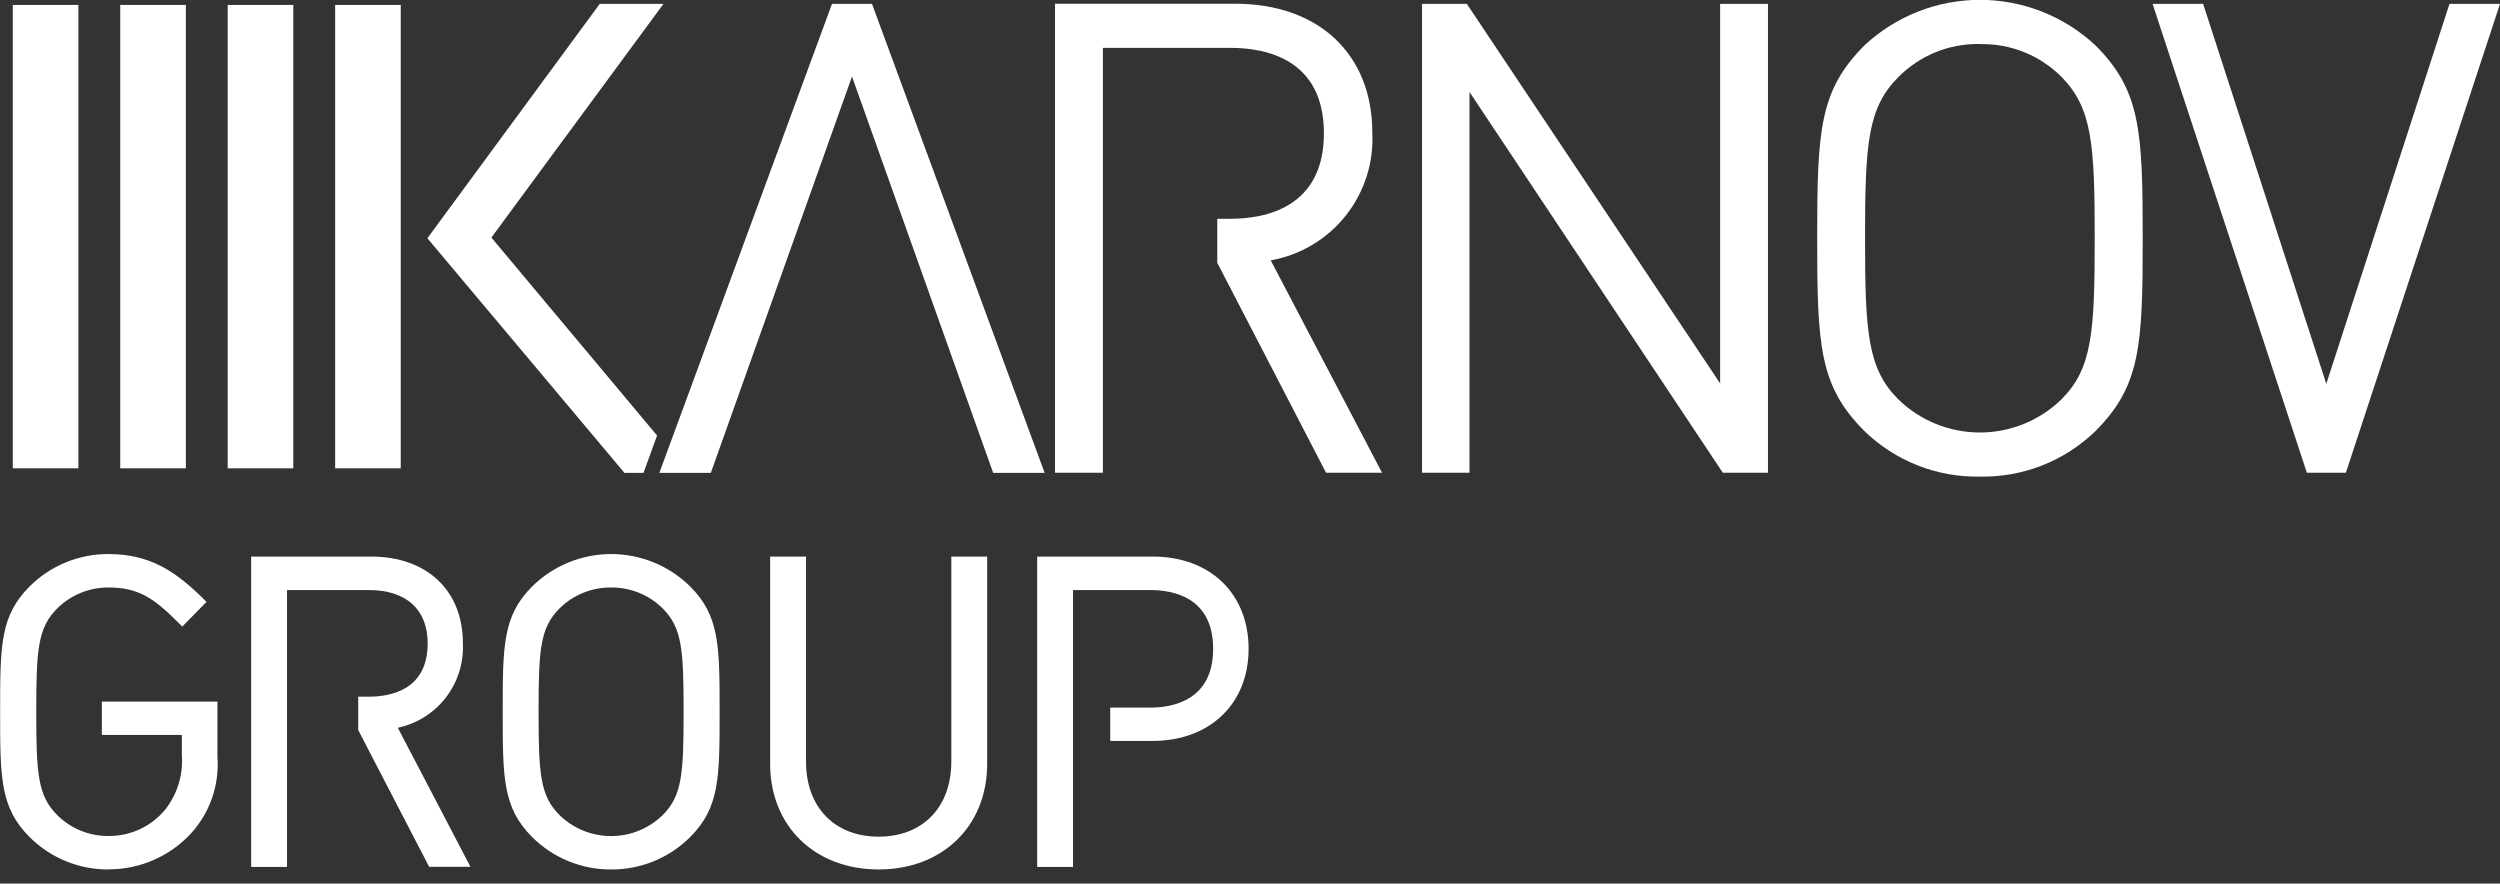
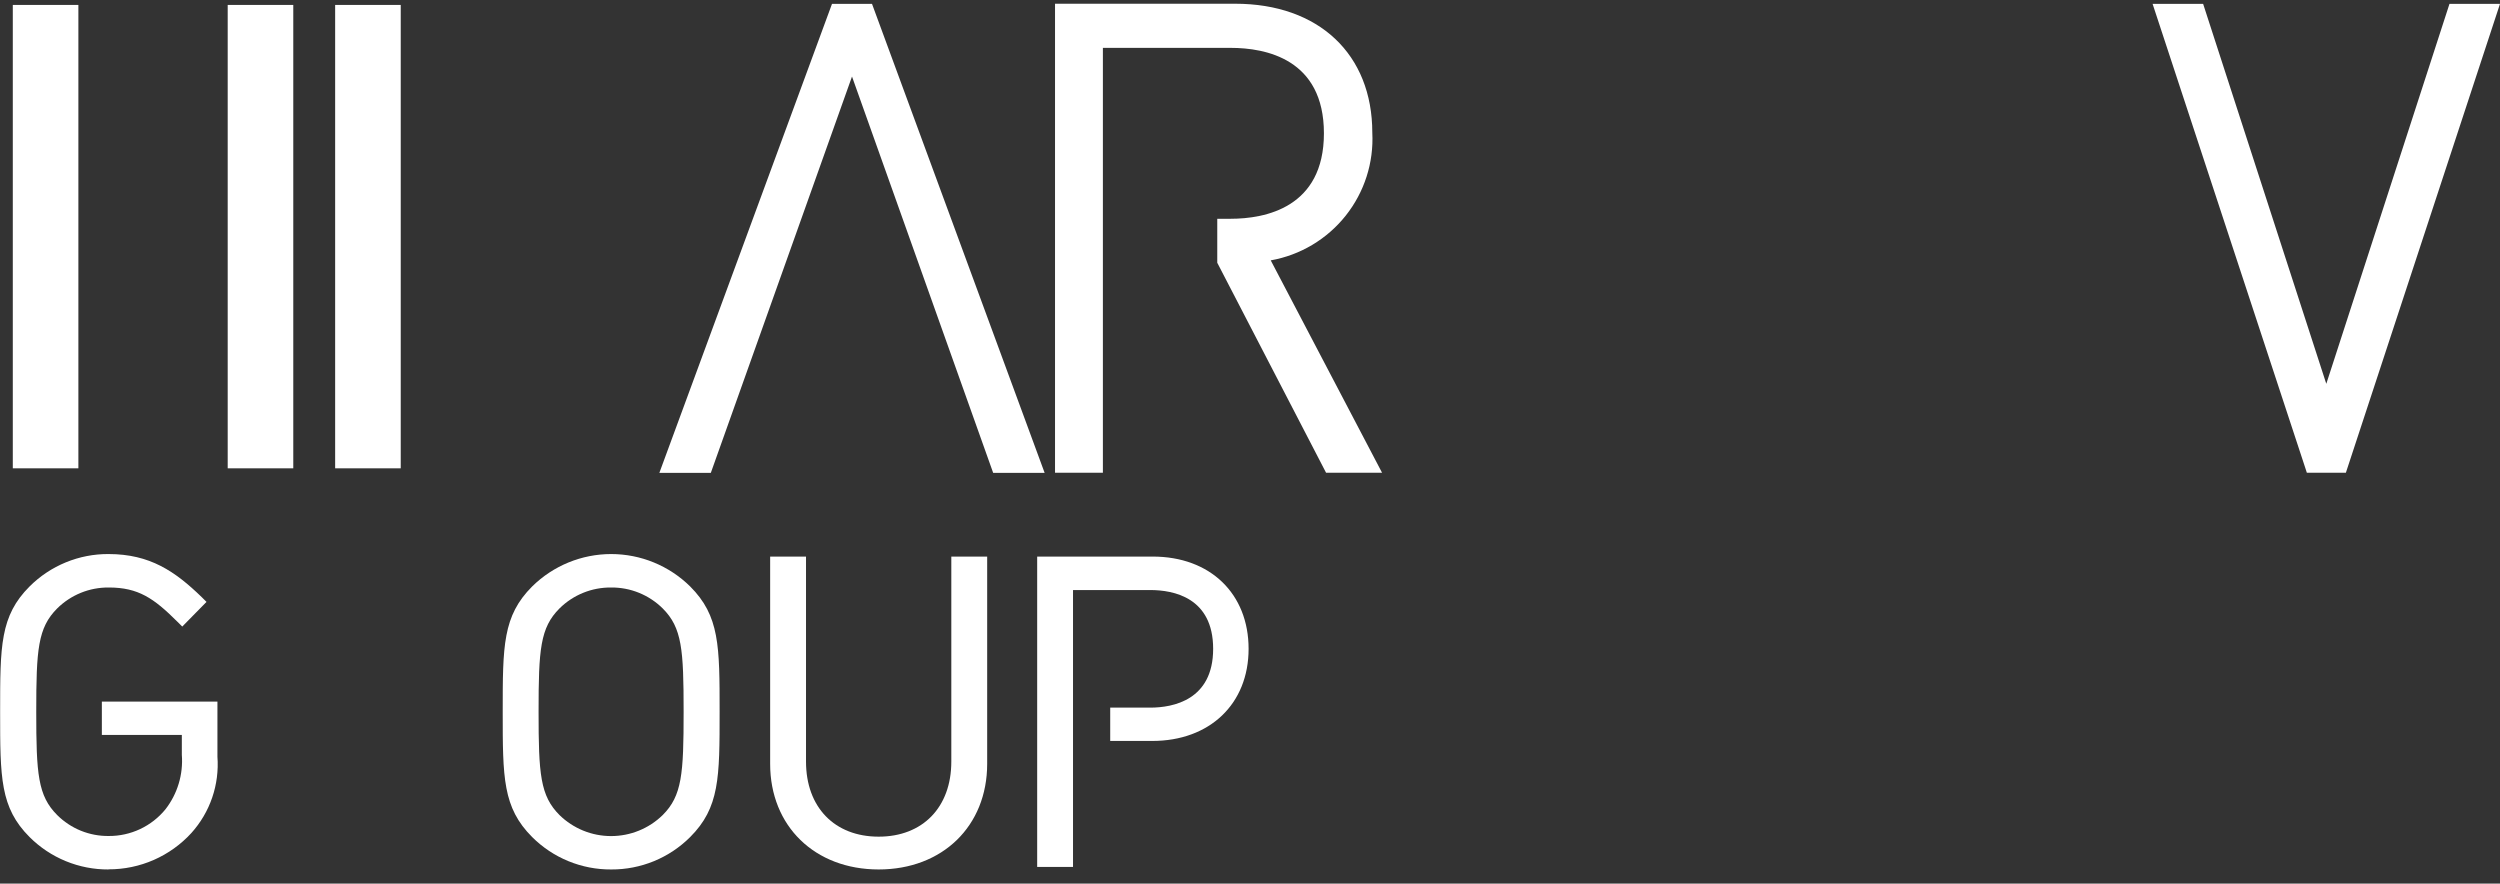
<svg xmlns="http://www.w3.org/2000/svg" width="116" height="41" viewBox="0 0 116 41" fill="none">
  <rect x="0" y="0" width="116" height="41" fill="#333333" stroke="none" />
  <g clip-path="url(#clip0_117_466)">
    <path d="M18.594 0.229H15.551V21.73H18.594V0.229Z" fill="white" />
    <path d="M13.608 0.229H10.565V21.73H13.608V0.229Z" fill="white" />
-     <path d="M8.623 0.229H5.579V21.73H8.623V0.229Z" fill="white" />
    <path d="M3.637 0.229H0.594V21.73H3.637V0.229Z" fill="white" />
    <path d="M5.035 40.343C4.356 40.347 3.682 40.216 3.054 39.958C2.425 39.7 1.854 39.32 1.373 38.84C0.006 37.473 0.006 36.081 0.006 33.025C0.006 29.97 0.006 28.578 1.373 27.211C1.854 26.731 2.425 26.351 3.054 26.093C3.682 25.835 4.356 25.704 5.035 25.708C6.959 25.708 8.128 26.512 9.365 27.712L9.582 27.928L8.456 29.073L8.239 28.856C7.138 27.755 6.415 27.26 5.048 27.26C4.604 27.256 4.164 27.339 3.753 27.506C3.342 27.673 2.969 27.919 2.654 28.231C1.757 29.128 1.682 30.137 1.682 33.025C1.682 35.914 1.757 36.922 2.654 37.819C2.968 38.132 3.342 38.379 3.753 38.546C4.164 38.712 4.604 38.796 5.048 38.79C5.55 38.793 6.047 38.683 6.502 38.469C6.957 38.255 7.358 37.942 7.676 37.553C8.236 36.834 8.507 35.932 8.437 35.023V34.102H4.726V32.555H10.089V35.11C10.137 35.751 10.055 36.394 9.848 37.002C9.641 37.611 9.312 38.17 8.883 38.648C8.395 39.183 7.8 39.609 7.138 39.9C6.475 40.191 5.759 40.34 5.035 40.337V40.343Z" fill="white" />
    <path d="M40.77 40.343C37.807 40.343 35.735 38.333 35.735 35.444V25.825H37.399V35.339C37.399 37.454 38.722 38.821 40.77 38.821C42.817 38.821 44.141 37.454 44.141 35.339V25.825H45.805V35.444C45.805 38.327 43.733 40.343 40.77 40.343Z" fill="white" />
    <path d="M28.355 40.343C27.676 40.347 27.002 40.216 26.374 39.958C25.745 39.7 25.174 39.32 24.693 38.84C23.326 37.473 23.326 36.081 23.326 33.025C23.326 29.97 23.326 28.578 24.693 27.211C25.67 26.248 26.987 25.708 28.358 25.708C29.73 25.708 31.046 26.248 32.023 27.211C33.39 28.578 33.39 29.97 33.39 33.025C33.39 36.081 33.39 37.473 32.023 38.84C31.543 39.32 30.971 39.7 30.343 39.958C29.714 40.216 29.041 40.347 28.361 40.343H28.355ZM28.355 27.26C27.912 27.256 27.472 27.339 27.061 27.506C26.65 27.673 26.276 27.919 25.961 28.231C25.064 29.128 24.99 30.137 24.99 33.025C24.99 35.914 25.064 36.922 25.961 37.819C26.601 38.444 27.46 38.794 28.355 38.794C29.25 38.794 30.109 38.444 30.749 37.819C31.646 36.922 31.72 35.914 31.72 33.025C31.72 30.137 31.646 29.128 30.749 28.231C30.434 27.919 30.06 27.673 29.649 27.506C29.238 27.339 28.799 27.256 28.355 27.26Z" fill="white" />
-     <path d="M18.458 33.768C19.347 33.579 20.14 33.079 20.693 32.358C21.247 31.636 21.524 30.741 21.477 29.834C21.477 27.402 19.806 25.825 17.221 25.825H11.654V40.225H13.318V27.378H17.116C18.848 27.378 19.844 28.281 19.844 29.852C19.844 32.011 18.13 32.326 17.116 32.326H16.621V33.873L19.912 40.219H21.829L18.458 33.768Z" fill="white" />
    <path d="M53.487 25.825H48.125V40.225H49.788V27.378H53.37C54.459 27.378 56.29 27.73 56.29 30.106C56.29 32.481 54.434 32.834 53.37 32.834H51.514V34.38H53.463C56.135 34.38 57.935 32.66 57.935 30.106C57.935 27.551 56.16 25.825 53.487 25.825Z" fill="white" />
-     <path d="M82.016 21.934H79.938L68.185 4.268V21.934H65.983V0.179H68.061L79.814 17.79V0.179H82.034V21.941L82.016 21.934Z" fill="white" />
-     <path d="M91.87 22.114C90.882 22.134 89.9 21.957 88.98 21.595C88.061 21.233 87.222 20.693 86.513 20.005C84.422 17.914 84.317 16.07 84.317 11.054C84.317 6.037 84.422 4.2 86.513 2.103C87.967 0.747 89.881 -0.007 91.87 -0.007C93.858 -0.007 95.772 0.747 97.227 2.103C99.317 4.194 99.422 6.037 99.422 11.054C99.422 16.07 99.317 17.907 97.227 20.005C96.517 20.692 95.678 21.233 94.759 21.595C93.84 21.957 92.858 22.133 91.87 22.114ZM91.87 2.041C91.166 2.027 90.467 2.156 89.815 2.421C89.163 2.686 88.572 3.081 88.078 3.582C86.661 4.998 86.538 6.674 86.538 11.054C86.538 15.433 86.661 17.11 88.078 18.526C89.091 19.515 90.451 20.068 91.867 20.068C93.282 20.068 94.642 19.515 95.655 18.526C97.072 17.11 97.195 15.433 97.195 11.054C97.195 6.674 97.072 5.029 95.674 3.588C95.18 3.087 94.588 2.692 93.937 2.427C93.285 2.162 92.586 2.033 91.882 2.047L91.87 2.041Z" fill="white" />
    <path d="M108.849 21.934H107.037L106.969 21.724L99.88 0.179H102.225L107.94 17.809L113.656 0.179H116L108.849 21.934Z" fill="white" />
    <path d="M58.962 12.081C60.335 11.837 61.571 11.1 62.439 10.009C63.307 8.918 63.747 7.547 63.675 6.155C63.675 2.524 61.201 0.173 57.31 0.173H48.953V21.934H51.174V2.221H57.1C58.727 2.221 61.43 2.734 61.43 6.186C61.43 9.637 58.702 10.151 57.1 10.151H56.481V12.192L61.529 21.934H64.127L58.962 12.081Z" fill="white" />
    <path d="M40.461 0.179H38.605L30.594 21.941H32.982L39.533 3.551L46.083 21.941H48.471L40.461 0.179Z" fill="white" />
-     <path d="M30.786 0.179H27.829L19.831 11.054L28.974 21.941H29.858L30.489 20.209L22.8 11.023L30.786 0.179Z" fill="white" />
  </g>
  <defs>
    <clipPath id="clip0_117_466">
      <rect width="116" height="40.349" fill="white" />
    </clipPath>
  </defs>
</svg>